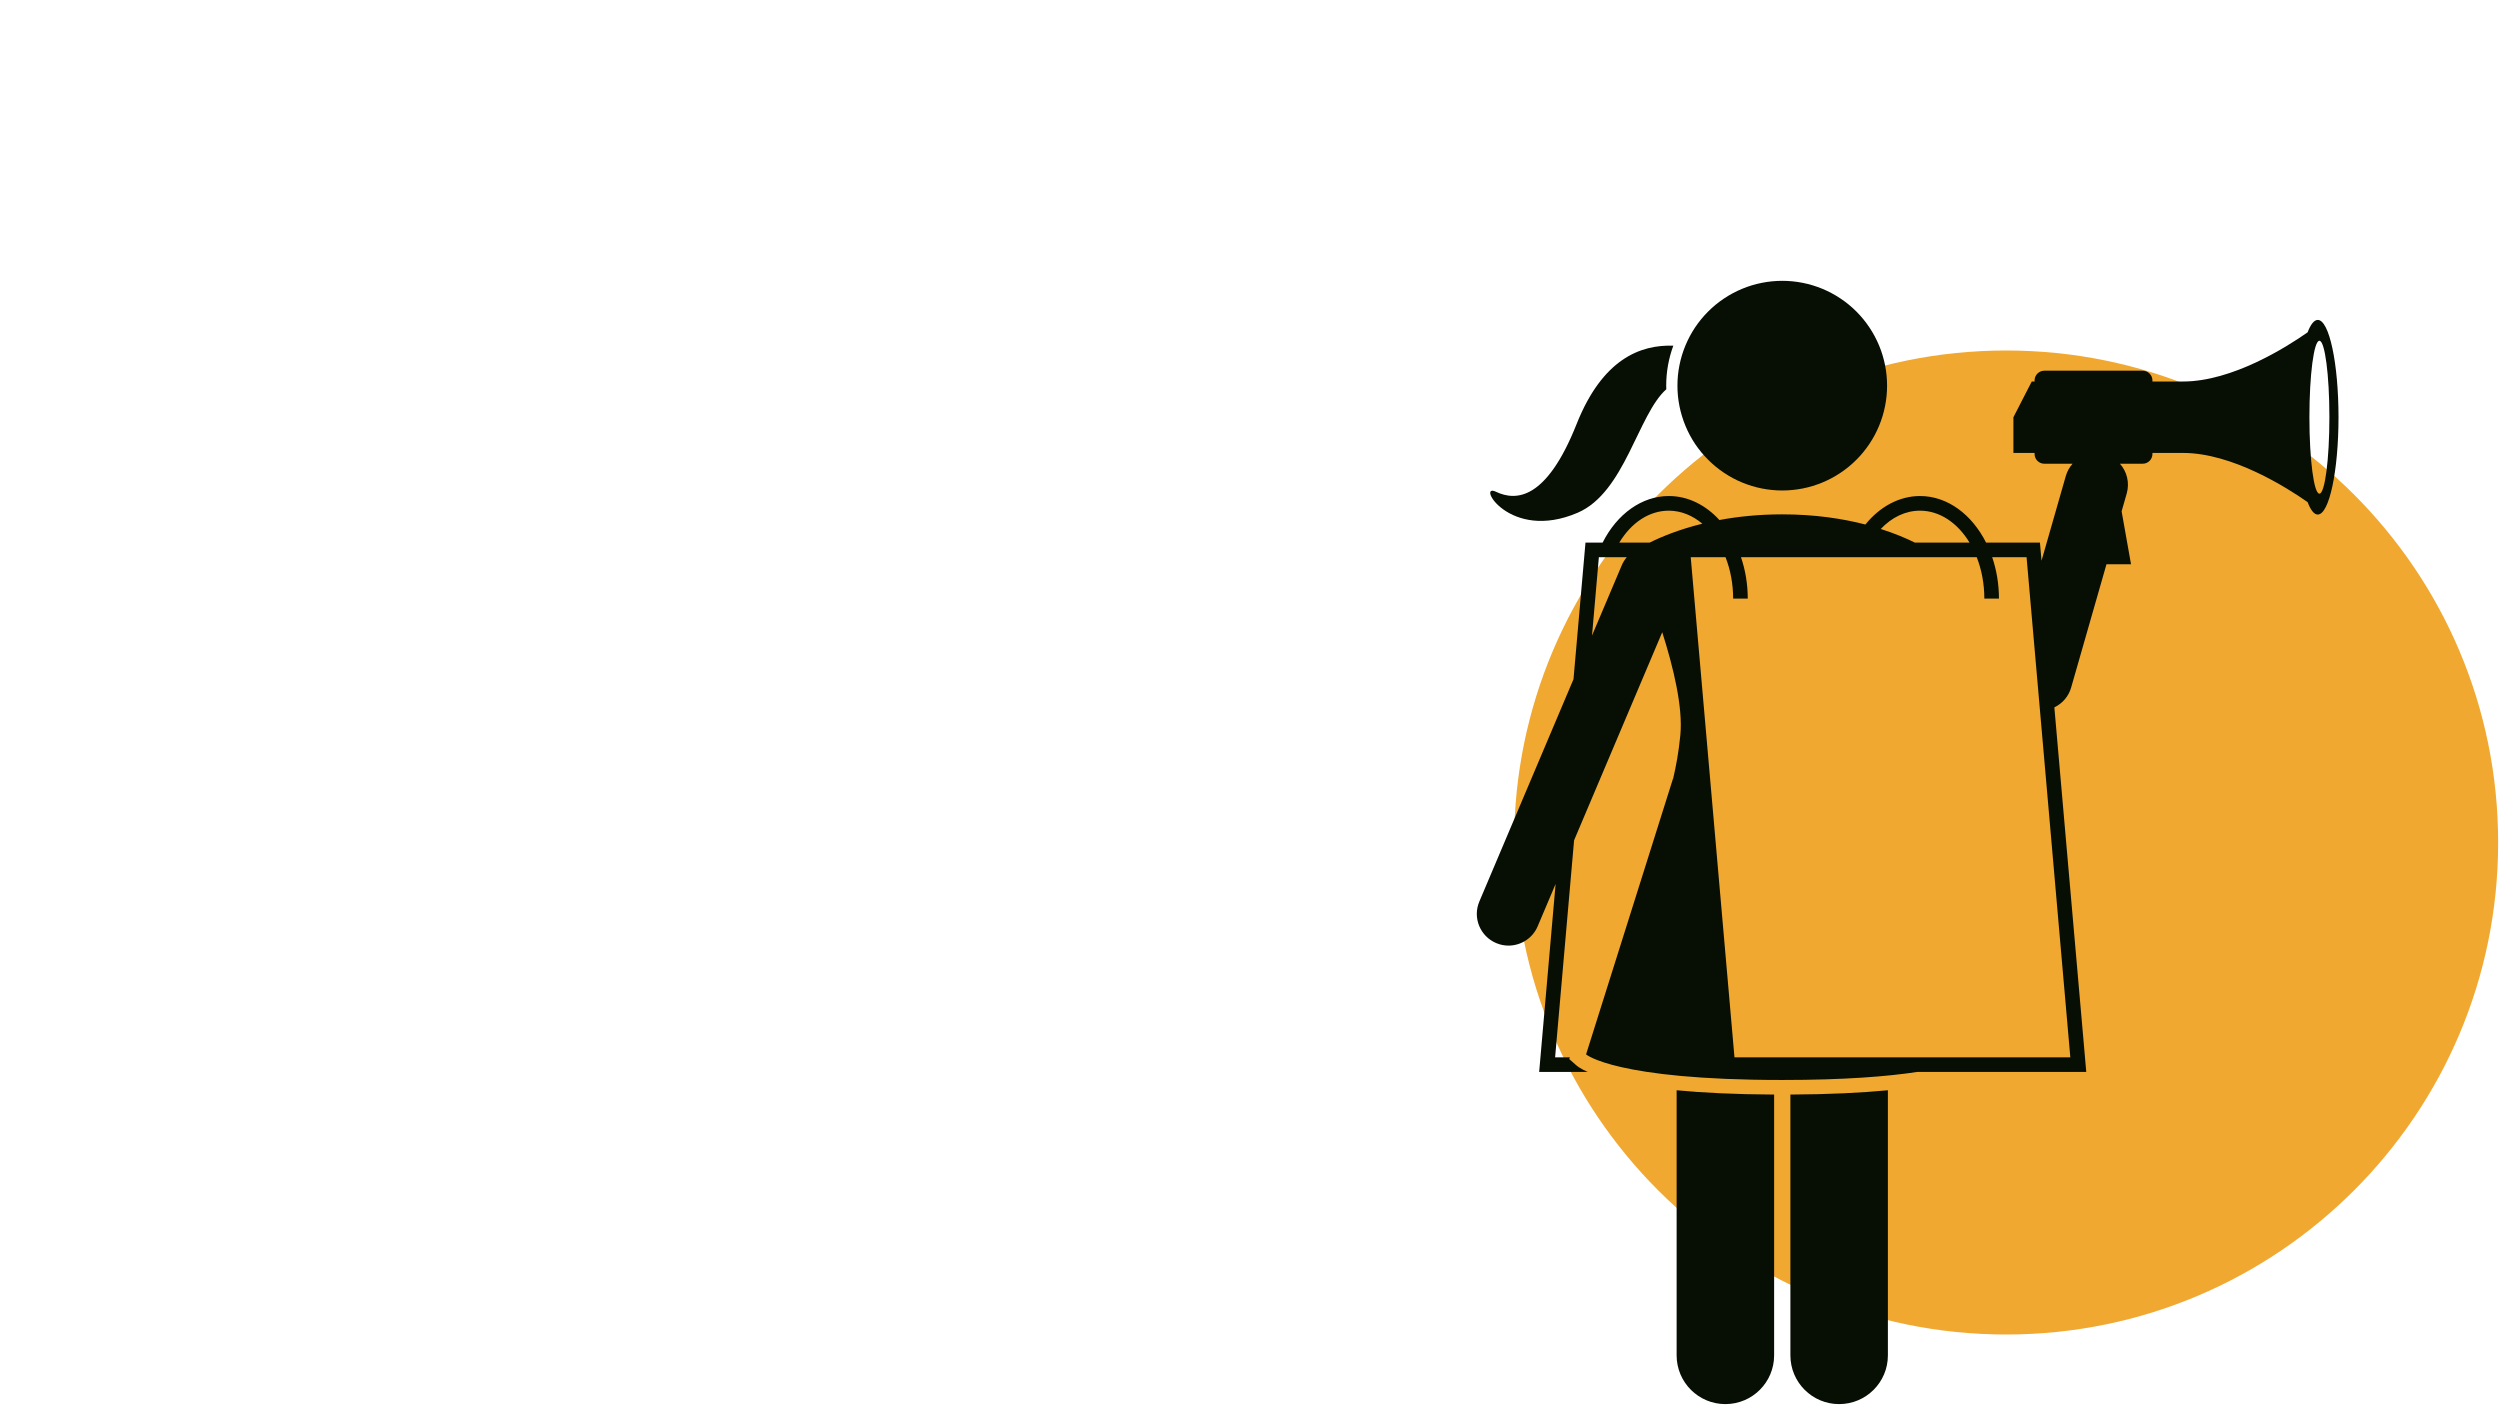
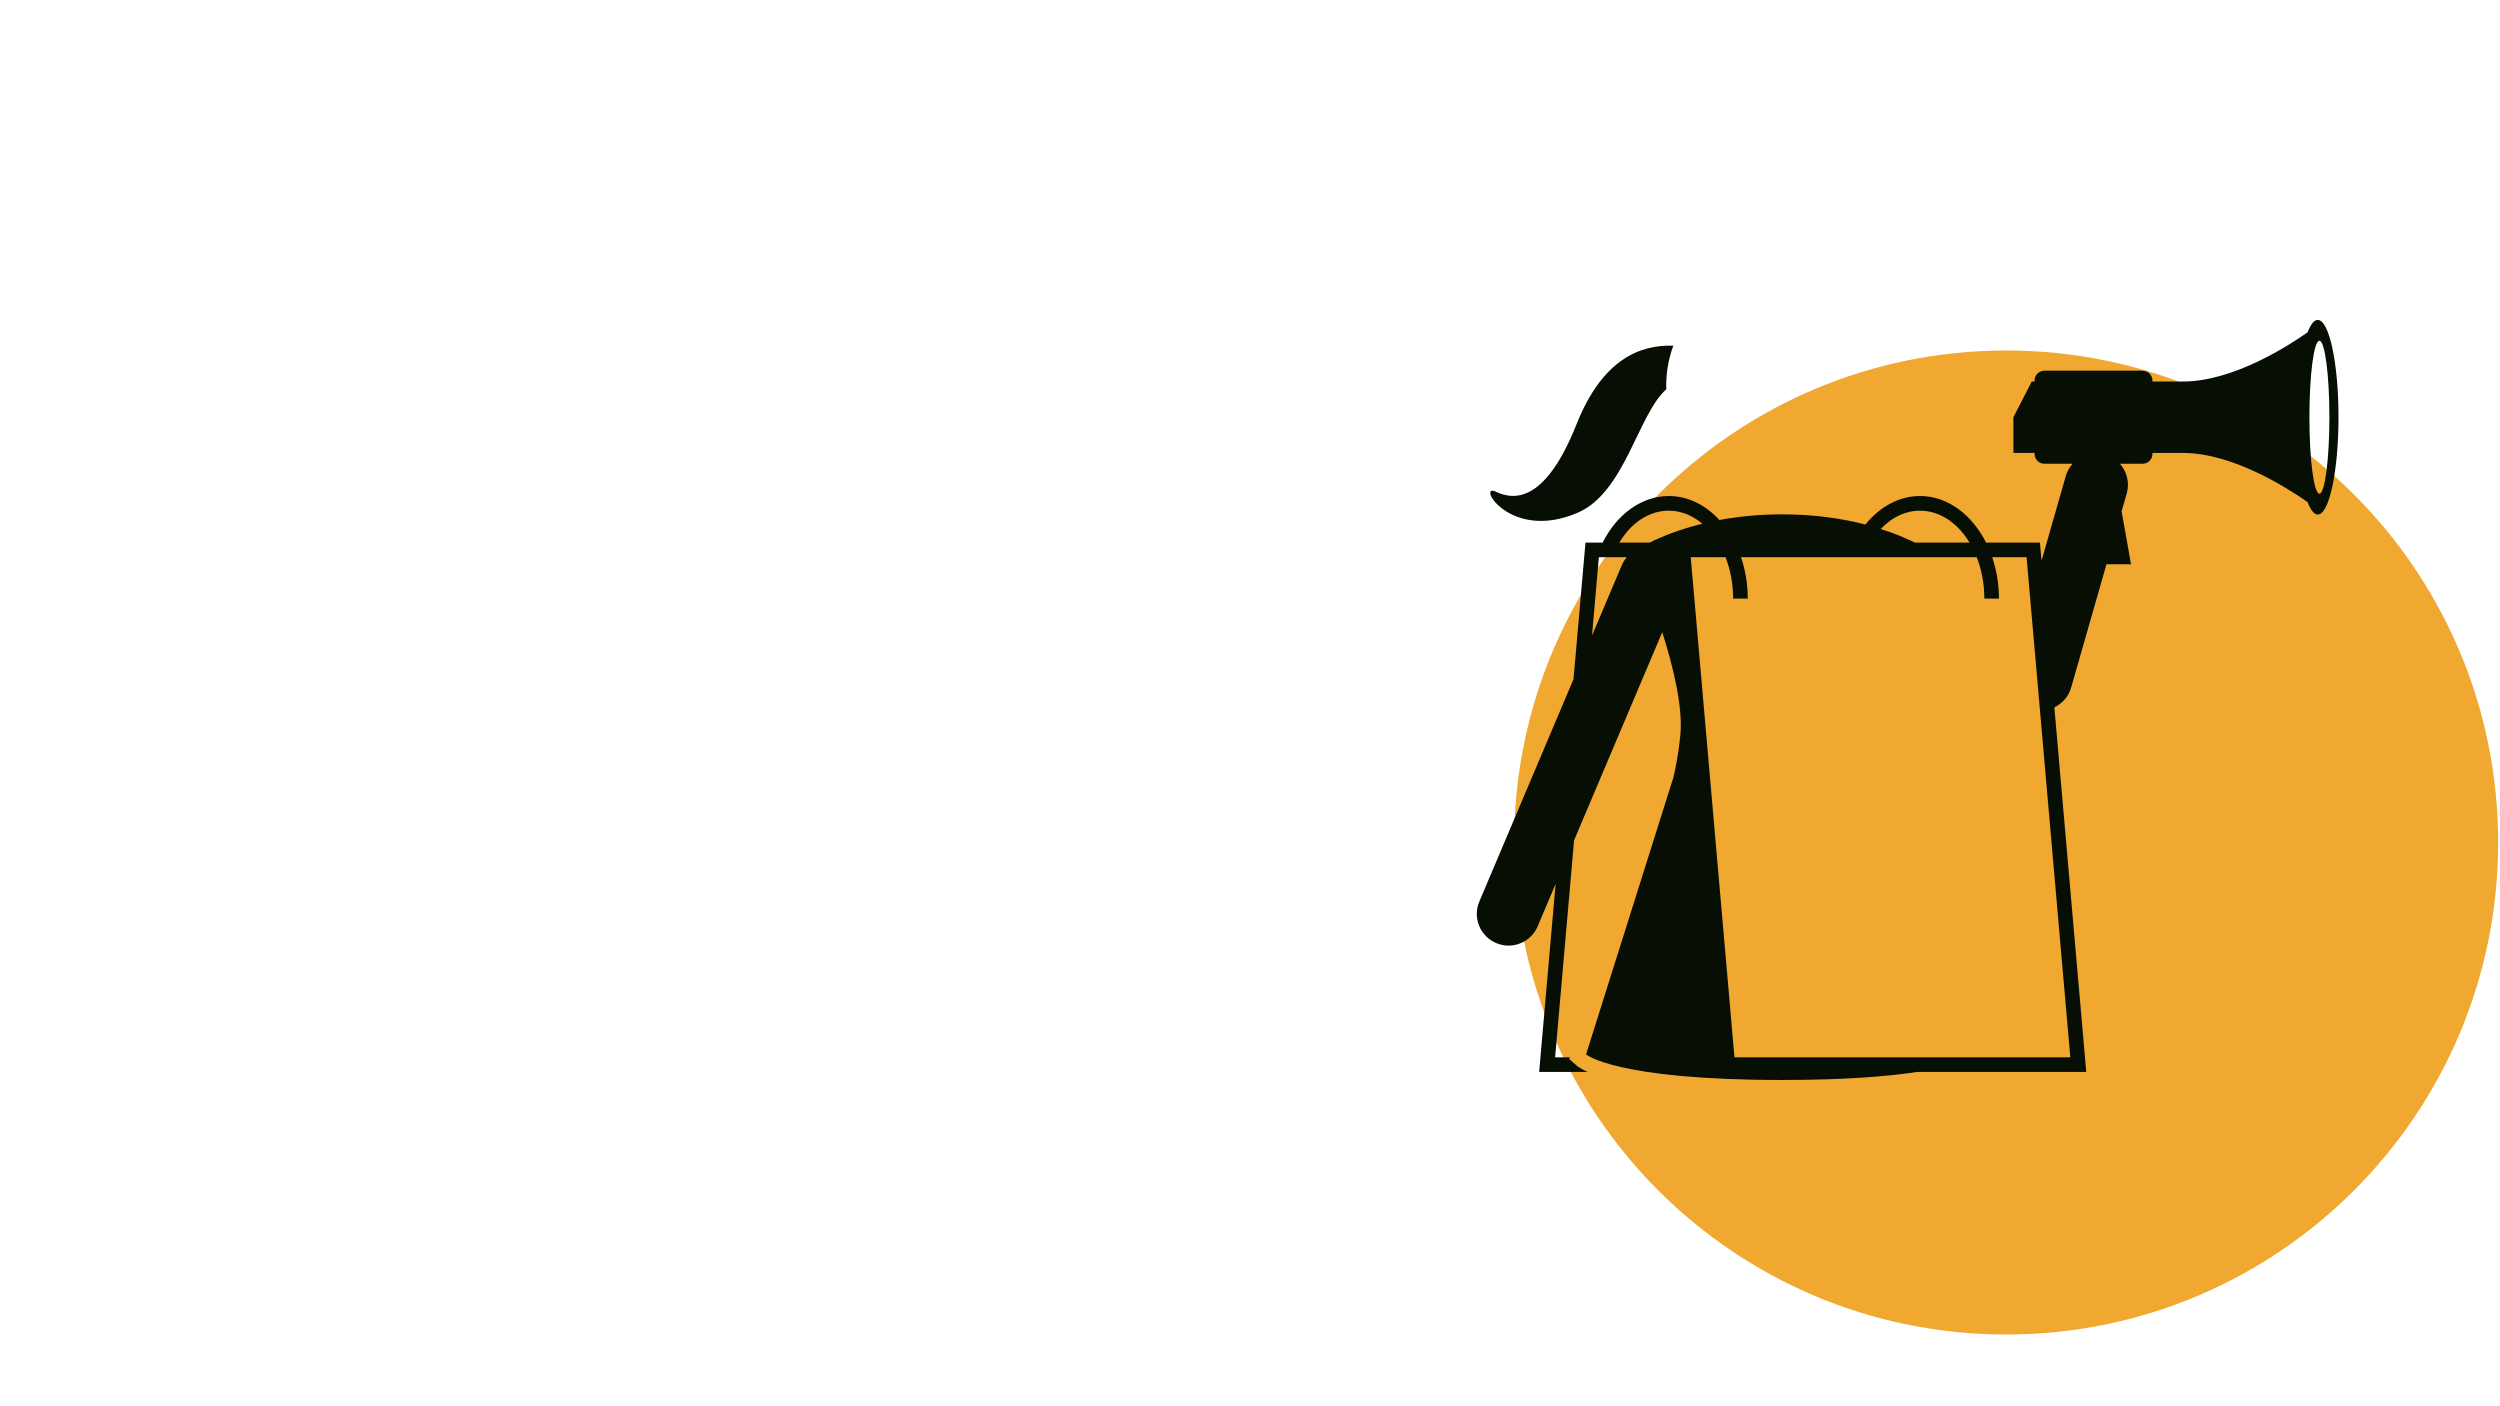
<svg xmlns="http://www.w3.org/2000/svg" width="400" zoomAndPan="magnify" viewBox="0 0 300 168.75" height="225" preserveAspectRatio="xMidYMid meet" version="1.0">
  <defs>
    <clipPath id="949cfb5205">
      <path d="M 181.695 42.059 L 299.777 42.059 L 299.777 160.141 L 181.695 160.141 Z M 181.695 42.059 " clip-rule="nonzero" />
    </clipPath>
    <clipPath id="315905e5fe">
      <path d="M 240.738 42.059 C 208.129 42.059 181.695 68.492 181.695 101.102 C 181.695 133.707 208.129 160.141 240.738 160.141 C 273.344 160.141 299.777 133.707 299.777 101.102 C 299.777 68.492 273.344 42.059 240.738 42.059 Z M 240.738 42.059 " clip-rule="nonzero" />
    </clipPath>
    <clipPath id="b70979285e">
      <path d="M 214 130 L 227 130 L 227 168.5 L 214 168.5 Z M 214 130 " clip-rule="nonzero" />
    </clipPath>
    <clipPath id="86604ce1d0">
      <path d="M 201 130 L 213 130 L 213 168.5 L 201 168.5 Z M 201 130 " clip-rule="nonzero" />
    </clipPath>
    <clipPath id="48b0145039">
      <path d="M 177 38 L 280.594 38 L 280.594 130 L 177 130 Z M 177 38 " clip-rule="nonzero" />
    </clipPath>
    <clipPath id="d925bd318d">
-       <path d="M 201 33.699 L 227 33.699 L 227 59 L 201 59 Z M 201 33.699 " clip-rule="nonzero" />
-     </clipPath>
+       </clipPath>
  </defs>
  <g clip-path="url(#949cfb5205)">
    <g clip-path="url(#315905e5fe)">
      <path fill="#f0a830" d="M 181.695 42.059 L 299.777 42.059 L 299.777 160.141 L 181.695 160.141 Z M 181.695 42.059 " fill-opacity="1" fill-rule="nonzero" />
    </g>
  </g>
  <path fill="#070f05" d="M 189.316 61.531 C 194.992 59.094 196.539 49.738 199.957 46.711 C 199.953 46.566 199.945 46.426 199.945 46.277 C 199.945 44.594 200.246 42.977 200.801 41.48 C 196.805 41.348 192.281 43.109 189.188 50.898 C 185.566 60.016 181.914 60.156 179.516 59.012 C 177.117 57.867 181.109 65.051 189.316 61.531 Z M 189.316 61.531 " fill-opacity="1" fill-rule="nonzero" />
  <g clip-path="url(#b70979285e)">
-     <path fill="#070f05" d="M 214.848 162.645 C 214.848 165.875 217.465 168.492 220.695 168.492 C 223.93 168.492 226.547 165.875 226.547 162.645 L 226.547 130.832 C 223.469 131.125 219.629 131.324 214.848 131.348 Z M 214.848 162.645 " fill-opacity="1" fill-rule="nonzero" />
-   </g>
+     </g>
  <g clip-path="url(#86604ce1d0)">
-     <path fill="#070f05" d="M 201.195 162.645 C 201.195 165.875 203.816 168.492 207.043 168.492 C 210.277 168.492 212.895 165.875 212.895 162.645 L 212.895 131.348 C 208.113 131.324 204.273 131.125 201.195 130.832 Z M 201.195 162.645 " fill-opacity="1" fill-rule="nonzero" />
-   </g>
+     </g>
  <g clip-path="url(#48b0145039)">
    <path fill="#070f05" d="M 278.133 38.391 C 277.688 38.391 277.273 38.934 276.914 39.879 C 274.398 41.645 267.867 45.781 261.957 45.781 C 260.797 45.781 259.555 45.781 258.293 45.781 L 258.293 45.656 C 258.293 45.012 257.766 44.484 257.125 44.484 L 245.32 44.484 C 244.676 44.484 244.148 45.012 244.148 45.656 L 244.148 45.781 C 243.934 45.781 243.812 45.781 243.812 45.781 L 241.609 50.066 L 241.609 54.352 C 241.609 54.352 242.586 54.352 244.148 54.352 L 244.148 54.48 C 244.148 55.121 244.676 55.648 245.32 55.648 L 248.707 55.648 C 248.344 56.062 248.059 56.559 247.895 57.125 L 244.984 67.285 L 244.793 65.109 L 238.328 65.109 C 236.633 61.75 233.715 59.523 230.398 59.523 C 227.934 59.523 225.59 60.785 223.848 62.941 C 221.16 62.246 217.824 61.723 213.871 61.723 C 211.035 61.723 208.523 61.992 206.332 62.402 C 204.688 60.609 202.566 59.523 200.254 59.523 C 197.051 59.523 194.055 61.652 192.316 65.109 L 190.258 65.109 L 188.82 81.504 L 177.52 108.184 C 176.699 110.117 177.605 112.348 179.539 113.168 C 180.023 113.375 180.523 113.473 181.02 113.473 C 182.5 113.473 183.91 112.602 184.523 111.152 L 186.672 106.078 L 184.699 128.633 L 190.527 128.633 C 189.73 128.281 189.34 127.992 189.172 127.848 L 188.312 127.09 L 188.379 126.879 L 186.613 126.879 L 188.891 100.836 L 199.469 75.867 C 200.82 80.113 201.965 84.891 201.641 88.223 C 201.438 90.312 201.121 91.965 200.77 93.469 L 200.75 93.469 L 190.328 126.527 C 190.328 126.527 193.832 129.598 213.871 129.598 C 221.348 129.598 226.523 129.172 230.07 128.633 L 250.352 128.633 L 246.523 84.883 C 247.5 84.418 248.238 83.555 248.539 82.5 L 252.777 67.711 L 255.723 67.711 L 254.594 61.359 L 255.207 59.215 C 255.578 57.918 255.227 56.59 254.395 55.648 L 257.125 55.648 C 257.766 55.648 258.293 55.121 258.293 54.48 L 258.293 54.352 C 259.594 54.352 260.836 54.352 261.957 54.352 C 267.867 54.352 274.398 58.492 276.914 60.254 C 277.273 61.199 277.688 61.746 278.129 61.746 C 279.508 61.746 280.621 56.516 280.621 50.066 C 280.621 43.617 279.508 38.391 278.133 38.391 Z M 234.133 126.879 L 208.137 126.879 L 202.887 66.863 L 207.062 66.863 C 207.645 68.348 207.977 70.039 207.977 71.836 L 209.73 71.836 C 209.73 70.066 209.438 68.387 208.918 66.863 L 237.207 66.863 C 237.789 68.348 238.121 70.039 238.121 71.836 L 239.875 71.836 C 239.875 70.066 239.582 68.387 239.062 66.863 L 243.188 66.863 L 248.438 126.879 Z M 230.398 61.281 C 232.789 61.281 234.926 62.77 236.344 65.109 L 229.777 65.109 C 228.77 64.609 227.402 64.02 225.691 63.477 C 227.02 62.07 228.66 61.281 230.398 61.281 Z M 200.254 61.281 C 201.73 61.281 203.105 61.859 204.281 62.844 C 201.496 63.531 199.379 64.406 197.965 65.109 L 194.316 65.109 C 195.777 62.688 197.926 61.281 200.254 61.281 Z M 191.043 76.262 L 191.863 66.863 L 195.211 66.863 C 194.969 67.152 194.762 67.48 194.609 67.844 Z M 278.328 59.242 C 277.664 59.242 277.129 55.137 277.129 50.066 C 277.129 45 277.664 40.891 278.328 40.891 C 278.988 40.891 279.527 45 279.527 50.066 C 279.527 55.137 278.988 59.242 278.328 59.242 Z M 278.328 59.242 " fill-opacity="1" fill-rule="nonzero" />
  </g>
  <g clip-path="url(#d925bd318d)">
-     <path fill="#070f05" d="M 226.449 46.277 C 226.449 47.105 226.371 47.922 226.207 48.734 C 226.047 49.543 225.809 50.328 225.492 51.094 C 225.176 51.855 224.789 52.582 224.328 53.27 C 223.871 53.953 223.352 54.59 222.766 55.172 C 222.184 55.758 221.547 56.277 220.859 56.738 C 220.172 57.195 219.449 57.586 218.684 57.902 C 217.922 58.215 217.137 58.457 216.324 58.617 C 215.516 58.777 214.695 58.859 213.871 58.859 C 213.047 58.859 212.227 58.777 211.418 58.617 C 210.605 58.457 209.82 58.215 209.059 57.902 C 208.293 57.586 207.57 57.195 206.883 56.738 C 206.195 56.277 205.559 55.758 204.977 55.172 C 204.391 54.59 203.871 53.953 203.41 53.27 C 202.953 52.582 202.566 51.855 202.25 51.094 C 201.934 50.328 201.695 49.543 201.535 48.734 C 201.371 47.922 201.293 47.105 201.293 46.277 C 201.293 45.453 201.371 44.637 201.535 43.824 C 201.695 43.016 201.934 42.227 202.25 41.465 C 202.566 40.703 202.953 39.977 203.41 39.289 C 203.871 38.605 204.391 37.969 204.977 37.383 C 205.559 36.801 206.195 36.277 206.883 35.82 C 207.57 35.359 208.293 34.973 209.059 34.656 C 209.82 34.34 210.605 34.102 211.418 33.941 C 212.227 33.781 213.047 33.699 213.871 33.699 C 214.695 33.699 215.516 33.781 216.324 33.941 C 217.137 34.102 217.922 34.34 218.684 34.656 C 219.449 34.973 220.172 35.359 220.859 35.82 C 221.547 36.277 222.184 36.801 222.766 37.383 C 223.352 37.969 223.871 38.605 224.328 39.289 C 224.789 39.977 225.176 40.703 225.492 41.465 C 225.809 42.227 226.047 43.016 226.207 43.824 C 226.371 44.637 226.449 45.453 226.449 46.277 Z M 226.449 46.277 " fill-opacity="1" fill-rule="nonzero" />
-   </g>
+     </g>
</svg>